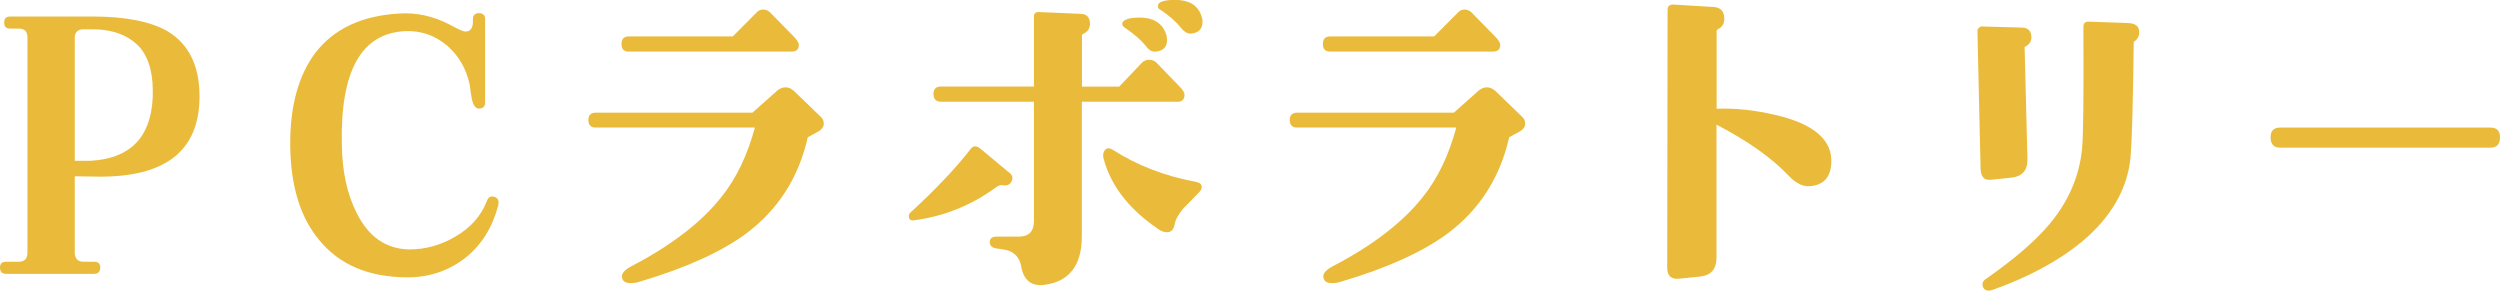
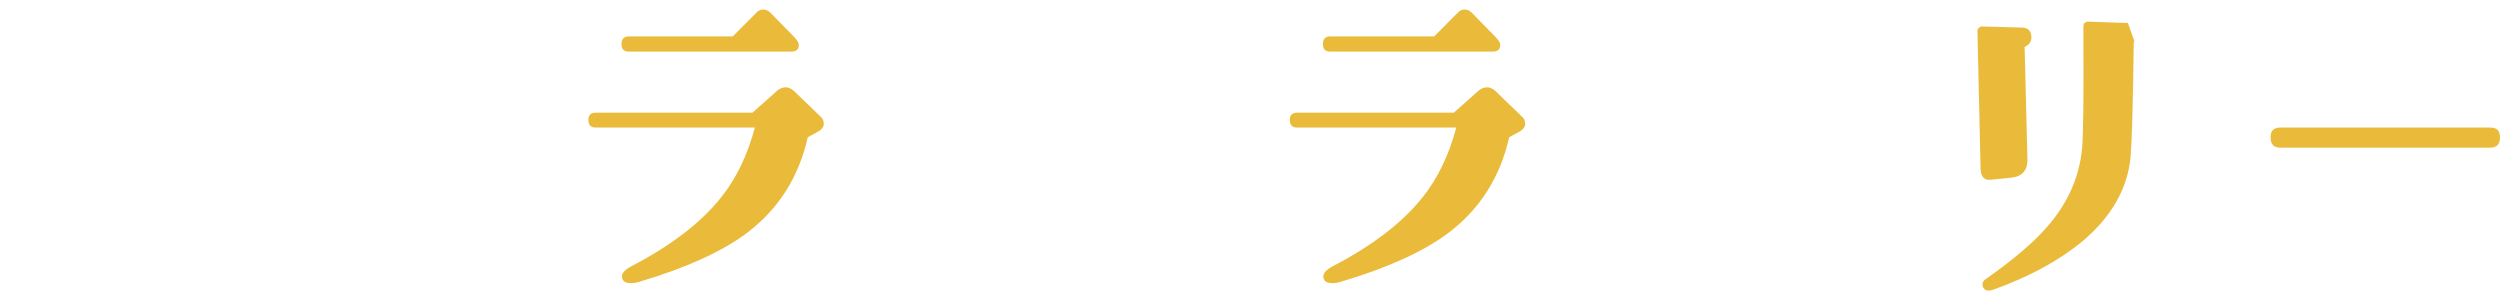
<svg xmlns="http://www.w3.org/2000/svg" id="_イヤー_2" viewBox="0 0 215 25">
  <defs>
    <style>.cls-1{fill:#eabb3a;}</style>
  </defs>
  <g id="_キスト">
    <g>
-       <path class="cls-1" d="M8.31,15.19l-1.88-.03v6.56c0,.52,.27,.79,.75,.79h.93c.33,0,.51,.15,.51,.49,0,.37-.18,.55-.51,.55H.51c-.33,0-.51-.18-.51-.55,0-.33,.18-.49,.51-.49H1.61c.51,0,.75-.27,.75-.79V3.25c0-.55-.24-.79-.75-.79H.87c-.36,0-.51-.18-.51-.52s.15-.52,.51-.52H7.95c2.84,0,4.99,.43,6.43,1.25,1.85,1.09,2.78,2.98,2.78,5.62,0,4.68-2.93,6.99-8.85,6.9Zm3.74-11.09c-.96-1.06-2.33-1.58-4.12-1.58h-.75c-.48,0-.75,.24-.75,.73V13.83h1.32c3.41-.18,5.2-1.97,5.38-5.38,.09-1.94-.27-3.37-1.08-4.35Z" />
-       <path class="cls-1" d="M40.05,22.15c-1.43,1.12-3.08,1.7-4.99,1.7-3.32,0-5.86-1.06-7.62-3.22-1.64-1.97-2.45-4.68-2.48-8.14-.03-3.37,.72-6.02,2.15-7.93,1.61-2.1,4.03-3.22,7.26-3.4,1.49-.09,2.93,.24,4.33,.97,.78,.43,1.22,.61,1.34,.58,.42,0,.63-.3,.63-.85v-.21c0-.33,.18-.52,.51-.52,.36,0,.54,.18,.54,.52v7.17c0,.33-.18,.52-.54,.52-.27,0-.48-.27-.6-.82-.06-.27-.12-.7-.18-1.22-.3-1.4-.96-2.52-1.94-3.37-1.05-.88-2.24-1.31-3.62-1.25-3.77,.18-5.59,3.43-5.44,9.78,.03,2.28,.45,4.22,1.26,5.83,1.02,2.07,2.54,3.13,4.54,3.16,1.4,0,2.72-.37,3.94-1.09,1.32-.76,2.21-1.76,2.72-3.04,.12-.37,.36-.49,.66-.39,.3,.09,.42,.33,.33,.73-.48,1.85-1.4,3.37-2.81,4.5Z" />
      <path class="cls-1" d="M70.85,10.61c0,.27-.15,.49-.42,.67l-.96,.52c-.78,3.46-2.54,6.23-5.32,8.3-2.06,1.52-5.08,2.92-9.06,4.1-.33,.12-.63,.15-.84,.15-.45,0-.69-.15-.75-.46-.09-.33,.18-.67,.81-1,3.44-1.79,6.04-3.8,7.74-5.96,1.29-1.61,2.24-3.62,2.87-5.96h-13.69c-.42,0-.63-.21-.63-.67,0-.39,.21-.61,.63-.61h13.48l2.18-1.94c.21-.15,.42-.24,.69-.24,.21,0,.45,.09,.69,.3l2.27,2.19c.21,.18,.3,.37,.3,.61Zm-2.81-6.17h-13.96c-.42,0-.63-.21-.63-.64,0-.46,.21-.67,.63-.67h8.94l2.03-2.04c.15-.18,.36-.27,.57-.27,.24,0,.45,.09,.63,.27l2,2.04c.3,.3,.45,.55,.45,.73,0,.39-.21,.58-.66,.58Z" />
-       <path class="cls-1" d="M86.2,15.92c-.18-.03-.36,.06-.57,.21-2.12,1.55-4.48,2.49-7.11,2.83-.24,0-.36-.12-.36-.39,0-.12,.06-.24,.18-.33,2.09-1.92,3.83-3.74,5.17-5.47,.21-.24,.45-.24,.75-.03l2.45,2.04c.36,.24,.45,.52,.27,.85-.15,.27-.39,.36-.78,.3Zm15.03-7.17h-8.19v11.55c0,2.49-1.05,3.89-3.17,4.19-1.08,.15-1.73-.3-2-1.34-.12-1-.66-1.58-1.61-1.7l-.6-.09c-.36-.06-.54-.24-.54-.55s.21-.46,.57-.46h1.91c.9,0,1.32-.46,1.32-1.37V8.75h-7.98c-.45,0-.66-.24-.66-.67s.21-.64,.66-.64h7.98V1.4c0-.27,.18-.39,.51-.36l3.5,.15c.54,0,.81,.3,.81,.91-.03,.37-.21,.64-.54,.79-.09,.03-.15,.09-.15,.15V7.45h3.2l1.97-2.07c.15-.15,.36-.24,.6-.24,.27,0,.48,.09,.63,.24l2,2.07c.27,.27,.42,.52,.42,.7,0,.39-.21,.61-.63,.61Zm.63,9.06c-.48,.58-.78,1.06-.84,1.49-.09,.46-.3,.67-.66,.67-.24,0-.51-.09-.75-.27-2.51-1.7-4.06-3.71-4.69-6.02-.09-.3-.06-.55,.09-.76,.18-.21,.39-.21,.66-.06,2.12,1.37,4.51,2.28,7.14,2.77,.36,.06,.54,.21,.54,.46,0,.15-.09,.33-.27,.49-.42,.43-.81,.85-1.22,1.25Zm-1.49-14.4c0,.64-.33,.97-.99,1.03-.3,.03-.57-.12-.84-.49-.42-.52-.99-1-1.73-1.52-.21-.12-.3-.24-.3-.43,.09-.3,.57-.49,1.49-.49,1.17,0,1.91,.46,2.24,1.31,.09,.21,.12,.4,.12,.58Zm3.05-1.55c0,.61-.33,.97-.99,1.03-.3,.03-.57-.15-.87-.49-.39-.52-.99-1.03-1.7-1.52-.24-.09-.3-.24-.27-.43,.06-.3,.54-.46,1.47-.46,1.17,0,1.91,.43,2.24,1.31,.06,.18,.12,.37,.12,.55Z" />
      <path class="cls-1" d="M131.17,10.61c0,.27-.15,.49-.42,.67l-.96,.52c-.78,3.46-2.54,6.23-5.32,8.3-2.06,1.52-5.08,2.92-9.06,4.1-.33,.12-.63,.15-.84,.15-.45,0-.69-.15-.75-.46-.09-.33,.18-.67,.81-1,3.44-1.79,6.04-3.8,7.74-5.96,1.29-1.61,2.24-3.62,2.87-5.96h-13.69c-.42,0-.63-.21-.63-.67,0-.39,.21-.61,.63-.61h13.48l2.18-1.94c.21-.15,.42-.24,.69-.24,.21,0,.45,.09,.69,.3l2.27,2.19c.21,.18,.3,.37,.3,.61Zm-2.81-6.17h-13.96c-.42,0-.63-.21-.63-.64,0-.46,.21-.67,.63-.67h8.94l2.03-2.04c.15-.18,.36-.27,.57-.27,.24,0,.45,.09,.63,.27l2,2.04c.3,.3,.45,.55,.45,.73,0,.39-.21,.58-.66,.58Z" />
-       <path class="cls-1" d="M155.66,16.01c-.6,.06-1.2-.24-1.82-.88-1.46-1.55-3.53-3.01-6.22-4.41v11.43c0,1-.48,1.55-1.46,1.64l-1.79,.18c-.66,.06-.99-.27-.99-.94l.03-22.15c0-.33,.15-.49,.48-.49l3.47,.21c.63,.03,.93,.39,.93,1.03,0,.4-.18,.7-.54,.88-.06,.03-.12,.09-.12,.15v6.69c1.61-.06,3.26,.12,4.99,.52,3.35,.76,4.99,2.16,4.87,4.16-.06,1.22-.66,1.88-1.82,1.98Z" />
-       <path class="cls-1" d="M174.21,3.98c-.09,.06-.12,.12-.09,.18l.24,9.51c.03,.97-.45,1.52-1.4,1.61l-1.76,.18c-.54,.06-.84-.24-.87-.91l-.27-11.88c0-.12,.06-.24,.15-.3,.12-.09,.21-.12,.33-.09l3.29,.09c.6,0,.87,.3,.87,.85,0,.33-.18,.61-.48,.76Zm9.35-.43c-.06,.03-.06,.09-.06,.15-.06,5.04-.15,8.33-.27,9.82-.27,2.74-1.67,5.17-4.21,7.29-1.97,1.61-4.48,2.98-7.59,4.1-.45,.15-.72,.09-.87-.18-.15-.3-.06-.58,.3-.79,2.42-1.7,4.21-3.25,5.38-4.65,1.61-1.91,2.57-4.07,2.81-6.44,.12-1.12,.15-4.65,.12-10.54,0-.12,.03-.24,.09-.33,.09-.06,.18-.12,.3-.12l3.44,.12c.6,.03,.93,.24,.96,.67,.06,.37-.09,.67-.39,.91Z" />
+       <path class="cls-1" d="M174.21,3.98c-.09,.06-.12,.12-.09,.18l.24,9.51c.03,.97-.45,1.52-1.4,1.61l-1.76,.18c-.54,.06-.84-.24-.87-.91l-.27-11.88c0-.12,.06-.24,.15-.3,.12-.09,.21-.12,.33-.09l3.29,.09c.6,0,.87,.3,.87,.85,0,.33-.18,.61-.48,.76Zm9.35-.43c-.06,.03-.06,.09-.06,.15-.06,5.04-.15,8.33-.27,9.82-.27,2.74-1.67,5.17-4.21,7.29-1.97,1.61-4.48,2.98-7.59,4.1-.45,.15-.72,.09-.87-.18-.15-.3-.06-.58,.3-.79,2.42-1.7,4.21-3.25,5.38-4.65,1.61-1.91,2.57-4.07,2.81-6.44,.12-1.12,.15-4.65,.12-10.54,0-.12,.03-.24,.09-.33,.09-.06,.18-.12,.3-.12l3.44,.12Z" />
      <path class="cls-1" d="M214.16,12.7h-18.05c-.57,0-.84-.3-.84-.88s.27-.85,.84-.85h18.05c.57,0,.84,.27,.84,.85s-.27,.88-.84,.88Z" />
    </g>
  </g>
</svg>